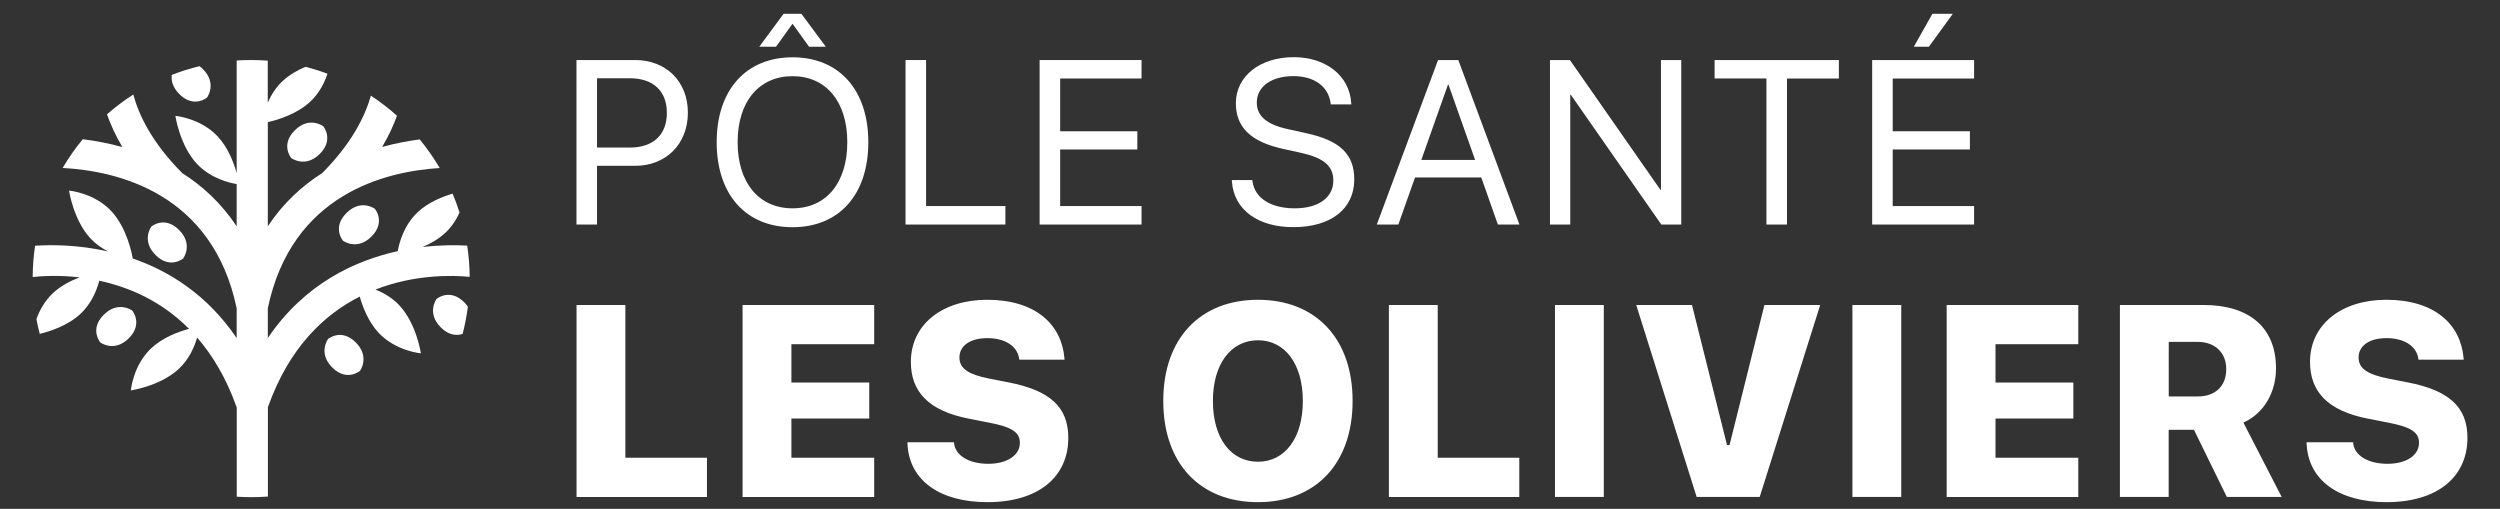
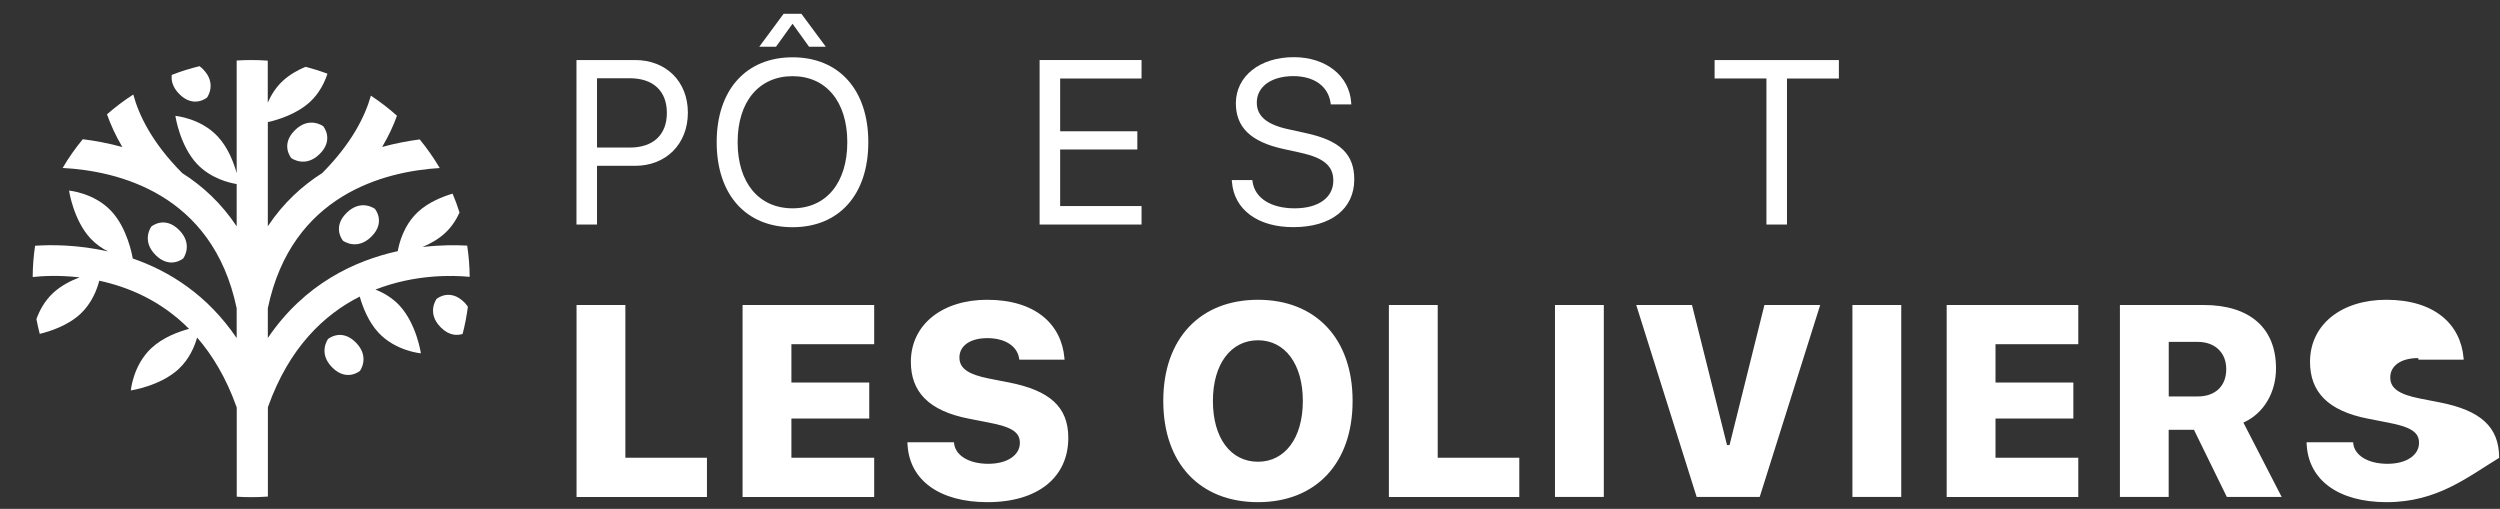
<svg xmlns="http://www.w3.org/2000/svg" version="1.1" id="Calque_1" x="0px" y="0px" viewBox="0 0 374.78 76.29" style="enable-background:new 0 0 374.78 76.29;" xml:space="preserve">
  <rect x="0" y="0" width="374.78" height="76.29" fill="#333333" stroke="none" />
  <style type="text/css">
	.st0{fill:#FFFFFF;}
</style>
  <g>
    <path class="st0" d="M40.2,60.94c3.17-8.87,8.41-13.79,13.73-16.48c0.44,1.54,1.28,3.77,2.82,5.42c2.57,2.76,6.35,3.09,6.35,3.09   s-0.65-4.42-3.22-7.18c-1.11-1.19-2.44-1.93-3.6-2.38c5.96-2.33,11.62-2.15,14.13-1.91c-0.01-1.59-0.14-3.15-0.37-4.68   c-1.64-0.09-3.98-0.11-6.7,0.21c1.16-0.49,2.39-1.17,3.4-2.11c1.01-0.94,1.69-2.04,2.15-3.06c-0.3-0.96-0.65-1.91-1.04-2.83   c-1.52,0.45-3.63,1.29-5.2,2.75c-2.16,2.01-2.83,4.76-3.02,5.87c-6.42,1.41-13.97,4.89-19.48,13.02v-1.26v-3.2   c3.57-17.11,17.61-20.52,25.77-21.02c-0.89-1.51-1.89-2.94-3-4.29c-1.76,0.23-3.67,0.59-5.63,1.13c0.98-1.66,1.7-3.22,2.22-4.68   c-1.22-1.1-2.53-2.1-3.91-3.01c-0.87,3.08-2.86,7.14-7.29,11.6c-3.03,1.92-5.86,4.51-8.16,7.98V18.31   c1.42-0.32,4.32-1.17,6.34-3.05c1.41-1.31,2.18-2.93,2.6-4.21c-1.07-0.4-2.17-0.75-3.3-1.03c-1.16,0.49-2.39,1.17-3.4,2.11   c-1.08,1-1.78,2.19-2.25,3.26v-6.3C39.32,9.03,38.49,9,37.65,9c-0.73,0-1.45,0.03-2.17,0.07v16.88c-0.43-1.54-1.28-3.82-2.84-5.49   c-2.57-2.76-6.35-3.09-6.35-3.09s0.65,4.42,3.22,7.18c2.08,2.23,4.95,2.88,5.97,3.04v6.34c-2.3-3.47-5.13-6.06-8.16-7.98   c-4.52-4.54-6.5-8.68-7.34-11.78c-1.39,0.89-2.7,1.89-3.94,2.97c0.54,1.52,1.27,3.16,2.3,4.9c-2.08-0.57-4.09-0.94-5.93-1.17   c-1.12,1.35-2.13,2.79-3.02,4.31c8.11,0.43,22.47,3.7,26.09,21.04v3.2v1.26c-4.43-6.53-10.16-10.06-15.58-11.93   c-0.11-0.64-0.85-4.56-3.2-7.09c-2.57-2.76-6.35-3.09-6.35-3.09s0.65,4.42,3.22,7.18c0.81,0.86,1.73,1.49,2.62,1.94   c-4.57-1.03-8.59-1.01-10.93-0.85c-0.23,1.53-0.35,3.1-0.36,4.69c1.34-0.15,3.9-0.31,7.03,0.05c-1.31,0.5-2.79,1.24-3.97,2.34   c-1.3,1.21-2.06,2.69-2.5,3.91c0.14,0.75,0.3,1.49,0.5,2.22c1.48-0.36,4.18-1.21,6.09-2.99c1.71-1.59,2.49-3.65,2.83-4.98   c4.32,0.93,9.24,2.96,13.46,7.22c-1.54,0.41-3.92,1.27-5.64,2.88c-2.76,2.57-3.09,6.35-3.09,6.35s4.42-0.65,7.18-3.22   c1.6-1.49,2.38-3.38,2.76-4.71c2.3,2.65,4.34,6.03,5.89,10.35c0.03,0.07,0.05,0.15,0.05,0.15v13.36c0.72,0.05,1.44,0.07,2.17,0.07   c0.84,0,1.67-0.03,2.5-0.09V61.08C40.15,61.08,40.18,60.99,40.2,60.94z" />
    <path class="st0" d="M69.6,45.32c-2.18-2.18-4.15-0.51-4.15-0.51s-1.55,2.09,0.63,4.27c1.28,1.28,2.49,1.23,3.27,0.98   c0.35-1.33,0.61-2.69,0.79-4.08C69.99,45.76,69.82,45.54,69.6,45.32z" />
    <path class="st0" d="M49.18,50.82c0,0-1.55,2.09,0.63,4.27c2.18,2.18,4.15,0.51,4.15,0.51s1.55-2.09-0.63-4.27   C51.15,49.15,49.18,50.82,49.18,50.82z" />
    <path class="st0" d="M26.89,14.11c2.18,2.18,4.15,0.51,4.15,0.51s1.55-2.09-0.63-4.27c-0.17-0.17-0.34-0.31-0.5-0.43   c-1.43,0.35-2.81,0.78-4.16,1.31C25.65,12.01,25.83,13.05,26.89,14.11z" />
    <path class="st0" d="M22.69,33.96c0,0-1.55,2.09,0.63,4.27c2.18,2.18,4.15,0.51,4.15,0.51s1.55-2.09-0.63-4.27   C24.65,32.29,22.69,33.96,22.69,33.96z" />
-     <path class="st0" d="M15.55,47.19c-2.18,2.18-0.51,4.15-0.51,4.15s2.09,1.55,4.27-0.63c2.18-2.18,0.51-4.15,0.51-4.15   S17.74,45.01,15.55,47.19z" />
    <path class="st0" d="M44.18,19.55c-2.18,2.18-0.51,4.15-0.51,4.15s2.09,1.55,4.27-0.63c2.18-2.18,0.51-4.15,0.51-4.15   S46.36,17.36,44.18,19.55z" />
    <path class="st0" d="M51.93,31.94c-2.18,2.18-0.51,4.15-0.51,4.15s2.09,1.55,4.27-0.63c2.18-2.18,0.51-4.15,0.51-4.15   S54.12,29.75,51.93,31.94z" />
  </g>
  <g>
-     <path class="st0" d="M86.43,74.5V45.72h7.32v22.9h12.23v5.89H86.43z M111.32,74.5V45.72h19.73v5.88h-12.41v5.75h11.67v5.39h-11.67   v5.88h12.41v5.89H111.32z M148.04,75.28c-7.18,0-11.69-3.27-11.99-8.62l-0.02-0.36h6.98l0.02,0.18c0.2,1.77,2.17,3.05,5.13,3.05   c2.85,0,4.73-1.3,4.73-3.13v-0.02c0-1.62-1.28-2.38-4.65-3.03l-2.97-0.58c-6.08-1.18-8.72-4.05-8.72-8.53v-0.02   c0.02-5.65,4.81-9.28,11.43-9.28c7.22,0,11.15,3.65,11.59,8.74l0.02,0.24h-6.78l-0.04-0.24c-0.3-1.79-2.09-2.99-4.75-2.99   c-2.63,0-4.19,1.18-4.19,2.89v0.02c0,1.63,1.32,2.53,4.43,3.15l2.97,0.58c6.12,1.2,8.92,3.65,8.92,8.3v0.02   C160.15,71.53,155.62,75.28,148.04,75.28z M188.59,75.28c-8.7,0-14.2-5.81-14.2-15.16v-0.04c0-9.34,5.54-15.14,14.2-15.14   c8.64,0,14.18,5.8,14.18,15.14v0.04C202.77,69.48,197.24,75.28,188.59,75.28z M188.59,69.22c4.03,0,6.72-3.55,6.72-9.09v-0.04   c0-5.53-2.69-9.08-6.72-9.08c-4.05,0-6.76,3.55-6.76,9.08v0.04C181.83,65.67,184.5,69.22,188.59,69.22z M208.21,74.5V45.72h7.32   v22.9h12.23v5.89H208.21z M233.11,74.5V45.72h7.32V74.5H233.11z M254.35,74.5l-9.06-28.78h8.36l5.25,21h0.38l5.23-21h8.36   L263.8,74.5H254.35z M277.7,74.5V45.72h7.32V74.5H277.7z M291.83,74.5V45.72h19.73v5.88h-12.41v5.75h11.67v5.39h-11.67v5.88h12.41   v5.89H291.83z M317.8,74.5V45.72h12.51c7.08,0,10.89,3.55,10.89,9.49v0.04c0,3.51-1.78,6.72-4.89,8.1l5.74,11.15h-8.22l-4.93-10.07   h-3.79V74.5H317.8z M325.12,59.43h4.37c2.63,0,4.25-1.58,4.25-4.07v-0.04c0-2.43-1.66-4.07-4.29-4.07h-4.33V59.43z M357.79,75.28   c-7.18,0-11.69-3.27-11.99-8.62l-0.02-0.36h6.98l0.02,0.18c0.2,1.77,2.17,3.05,5.13,3.05c2.85,0,4.73-1.3,4.73-3.13v-0.02   c0-1.62-1.28-2.38-4.65-3.03l-2.97-0.58c-6.08-1.18-8.72-4.05-8.72-8.53v-0.02c0.02-5.65,4.81-9.28,11.43-9.28   c7.22,0,11.15,3.65,11.59,8.74l0.02,0.24h-6.78l-0.04-0.24c-0.3-1.79-2.09-2.99-4.75-2.99c-2.63,0-4.19,1.18-4.19,2.89v0.02   c0,1.63,1.32,2.53,4.43,3.15l2.97,0.58c6.12,1.2,8.92,3.65,8.92,8.3v0.02C369.89,71.53,365.36,75.28,357.79,75.28z" />
+     <path class="st0" d="M86.43,74.5V45.72h7.32v22.9h12.23v5.89H86.43z M111.32,74.5V45.72h19.73v5.88h-12.41v5.75h11.67v5.39h-11.67   v5.88h12.41v5.89H111.32z M148.04,75.28c-7.18,0-11.69-3.27-11.99-8.62l-0.02-0.36h6.98l0.02,0.18c0.2,1.77,2.17,3.05,5.13,3.05   c2.85,0,4.73-1.3,4.73-3.13v-0.02c0-1.62-1.28-2.38-4.65-3.03l-2.97-0.58c-6.08-1.18-8.72-4.05-8.72-8.53v-0.02   c0.02-5.65,4.81-9.28,11.43-9.28c7.22,0,11.15,3.65,11.59,8.74l0.02,0.24h-6.78l-0.04-0.24c-0.3-1.79-2.09-2.99-4.75-2.99   c-2.63,0-4.19,1.18-4.19,2.89v0.02c0,1.63,1.32,2.53,4.43,3.15l2.97,0.58c6.12,1.2,8.92,3.65,8.92,8.3v0.02   C160.15,71.53,155.62,75.28,148.04,75.28z M188.59,75.28c-8.7,0-14.2-5.81-14.2-15.16v-0.04c0-9.34,5.54-15.14,14.2-15.14   c8.64,0,14.18,5.8,14.18,15.14v0.04C202.77,69.48,197.24,75.28,188.59,75.28z M188.59,69.22c4.03,0,6.72-3.55,6.72-9.09v-0.04   c0-5.53-2.69-9.08-6.72-9.08c-4.05,0-6.76,3.55-6.76,9.08v0.04C181.83,65.67,184.5,69.22,188.59,69.22z M208.21,74.5V45.72h7.32   v22.9h12.23v5.89H208.21z M233.11,74.5V45.72h7.32V74.5H233.11z M254.35,74.5l-9.06-28.78h8.36l5.25,21h0.38l5.23-21h8.36   L263.8,74.5H254.35z M277.7,74.5V45.72h7.32V74.5H277.7z M291.83,74.5V45.72h19.73v5.88h-12.41v5.75h11.67v5.39h-11.67v5.88h12.41   v5.89H291.83z M317.8,74.5V45.72h12.51c7.08,0,10.89,3.55,10.89,9.49v0.04c0,3.51-1.78,6.72-4.89,8.1l5.74,11.15h-8.22l-4.93-10.07   h-3.79V74.5H317.8z M325.12,59.43h4.37c2.63,0,4.25-1.58,4.25-4.07v-0.04c0-2.43-1.66-4.07-4.29-4.07h-4.33V59.43z M357.79,75.28   c-7.18,0-11.69-3.27-11.99-8.62l-0.02-0.36h6.98l0.02,0.18c0.2,1.77,2.17,3.05,5.13,3.05c2.85,0,4.73-1.3,4.73-3.13v-0.02   c0-1.62-1.28-2.38-4.65-3.03l-2.97-0.58c-6.08-1.18-8.72-4.05-8.72-8.53v-0.02c0.02-5.65,4.81-9.28,11.43-9.28   c7.22,0,11.15,3.65,11.59,8.74l0.02,0.24h-6.78l-0.04-0.24c-2.63,0-4.19,1.18-4.19,2.89v0.02   c0,1.63,1.32,2.53,4.43,3.15l2.97,0.58c6.12,1.2,8.92,3.65,8.92,8.3v0.02C369.89,71.53,365.36,75.28,357.79,75.28z" />
  </g>
  <g>
    <path class="st0" d="M86.43,9h8.78c4.63,0,7.91,3.2,7.91,7.88v0.03c0,4.68-3.28,7.95-7.91,7.95H89.5v8.8h-3.08V9z M89.5,11.73   v10.39h4.92c3.52,0,5.55-1.93,5.55-5.18v-0.03c0-3.25-2.03-5.18-5.55-5.18H89.5z" />
    <path class="st0" d="M107.44,21.33V21.3c0-7.81,4.39-12.71,11.38-12.71c6.97,0,11.35,4.9,11.35,12.71v0.03   c0,7.83-4.36,12.73-11.35,12.73C111.81,34.07,107.44,29.16,107.44,21.33z M127.02,21.33V21.3c0-6.05-3.18-9.88-8.2-9.88   c-5.04,0-8.24,3.81-8.24,9.88v0.03c0,6.07,3.18,9.9,8.24,9.9C123.9,31.23,127.02,27.35,127.02,21.33z M117.47,2.07h2.67l3.66,4.94   h-2.51l-2.48-3.45l-2.48,3.45h-2.51L117.47,2.07z" />
-     <path class="st0" d="M135.75,9h3.08v21.89h11.89v2.77h-14.97V9z" />
    <path class="st0" d="M155.85,9h15.28v2.77h-12.2v7.91h11.57v2.73h-11.57v8.48h12.2v2.77h-15.28V9z" />
    <path class="st0" d="M184.68,27.23l-0.02-0.24h3.08l0.03,0.24c0.36,2.48,2.75,4,6.32,4c3.56,0,5.79-1.61,5.79-4.15v-0.02   c0-2.17-1.42-3.38-4.8-4.14l-2.73-0.6c-4.82-1.06-7.08-3.23-7.08-6.84v-0.02c0.02-4.05,3.61-6.89,8.68-6.89   c4.82,0,8.34,2.79,8.61,6.82l0.02,0.26h-3.08l-0.03-0.24c-0.38-2.51-2.48-4-5.61-4c-3.3,0.02-5.45,1.59-5.45,3.96v0.02   c0,2.02,1.49,3.28,4.7,3.98l2.73,0.6c5.06,1.11,7.18,3.16,7.18,6.92v0.02c0,4.38-3.47,7.14-9.11,7.14   C188.59,34.07,184.99,31.45,184.68,27.23z" />
-     <path class="st0" d="M215.58,9h3.04l9.16,24.66h-3.23l-2.49-7.06h-9.93l-2.5,7.06h-3.23L215.58,9z M213.07,23.98h8.07l-4-11.3   h-0.07L213.07,23.98z" />
-     <path class="st0" d="M232.36,9h2.99l13.57,19.46H249V9h3.04v24.66h-2.99l-13.57-19.46h-0.08v19.46h-3.04V9z" />
    <path class="st0" d="M264.82,11.76h-7.78V9h18.63v2.77h-7.78v21.89h-3.08V11.76z" />
-     <path class="st0" d="M280.66,9h15.28v2.77h-12.2v7.91h11.57v2.73h-11.57v8.48h12.2v2.77h-15.28V9z M286.9,7.01l2.79-4.94h3.06   l-3.59,4.94H286.9z" />
  </g>
</svg>